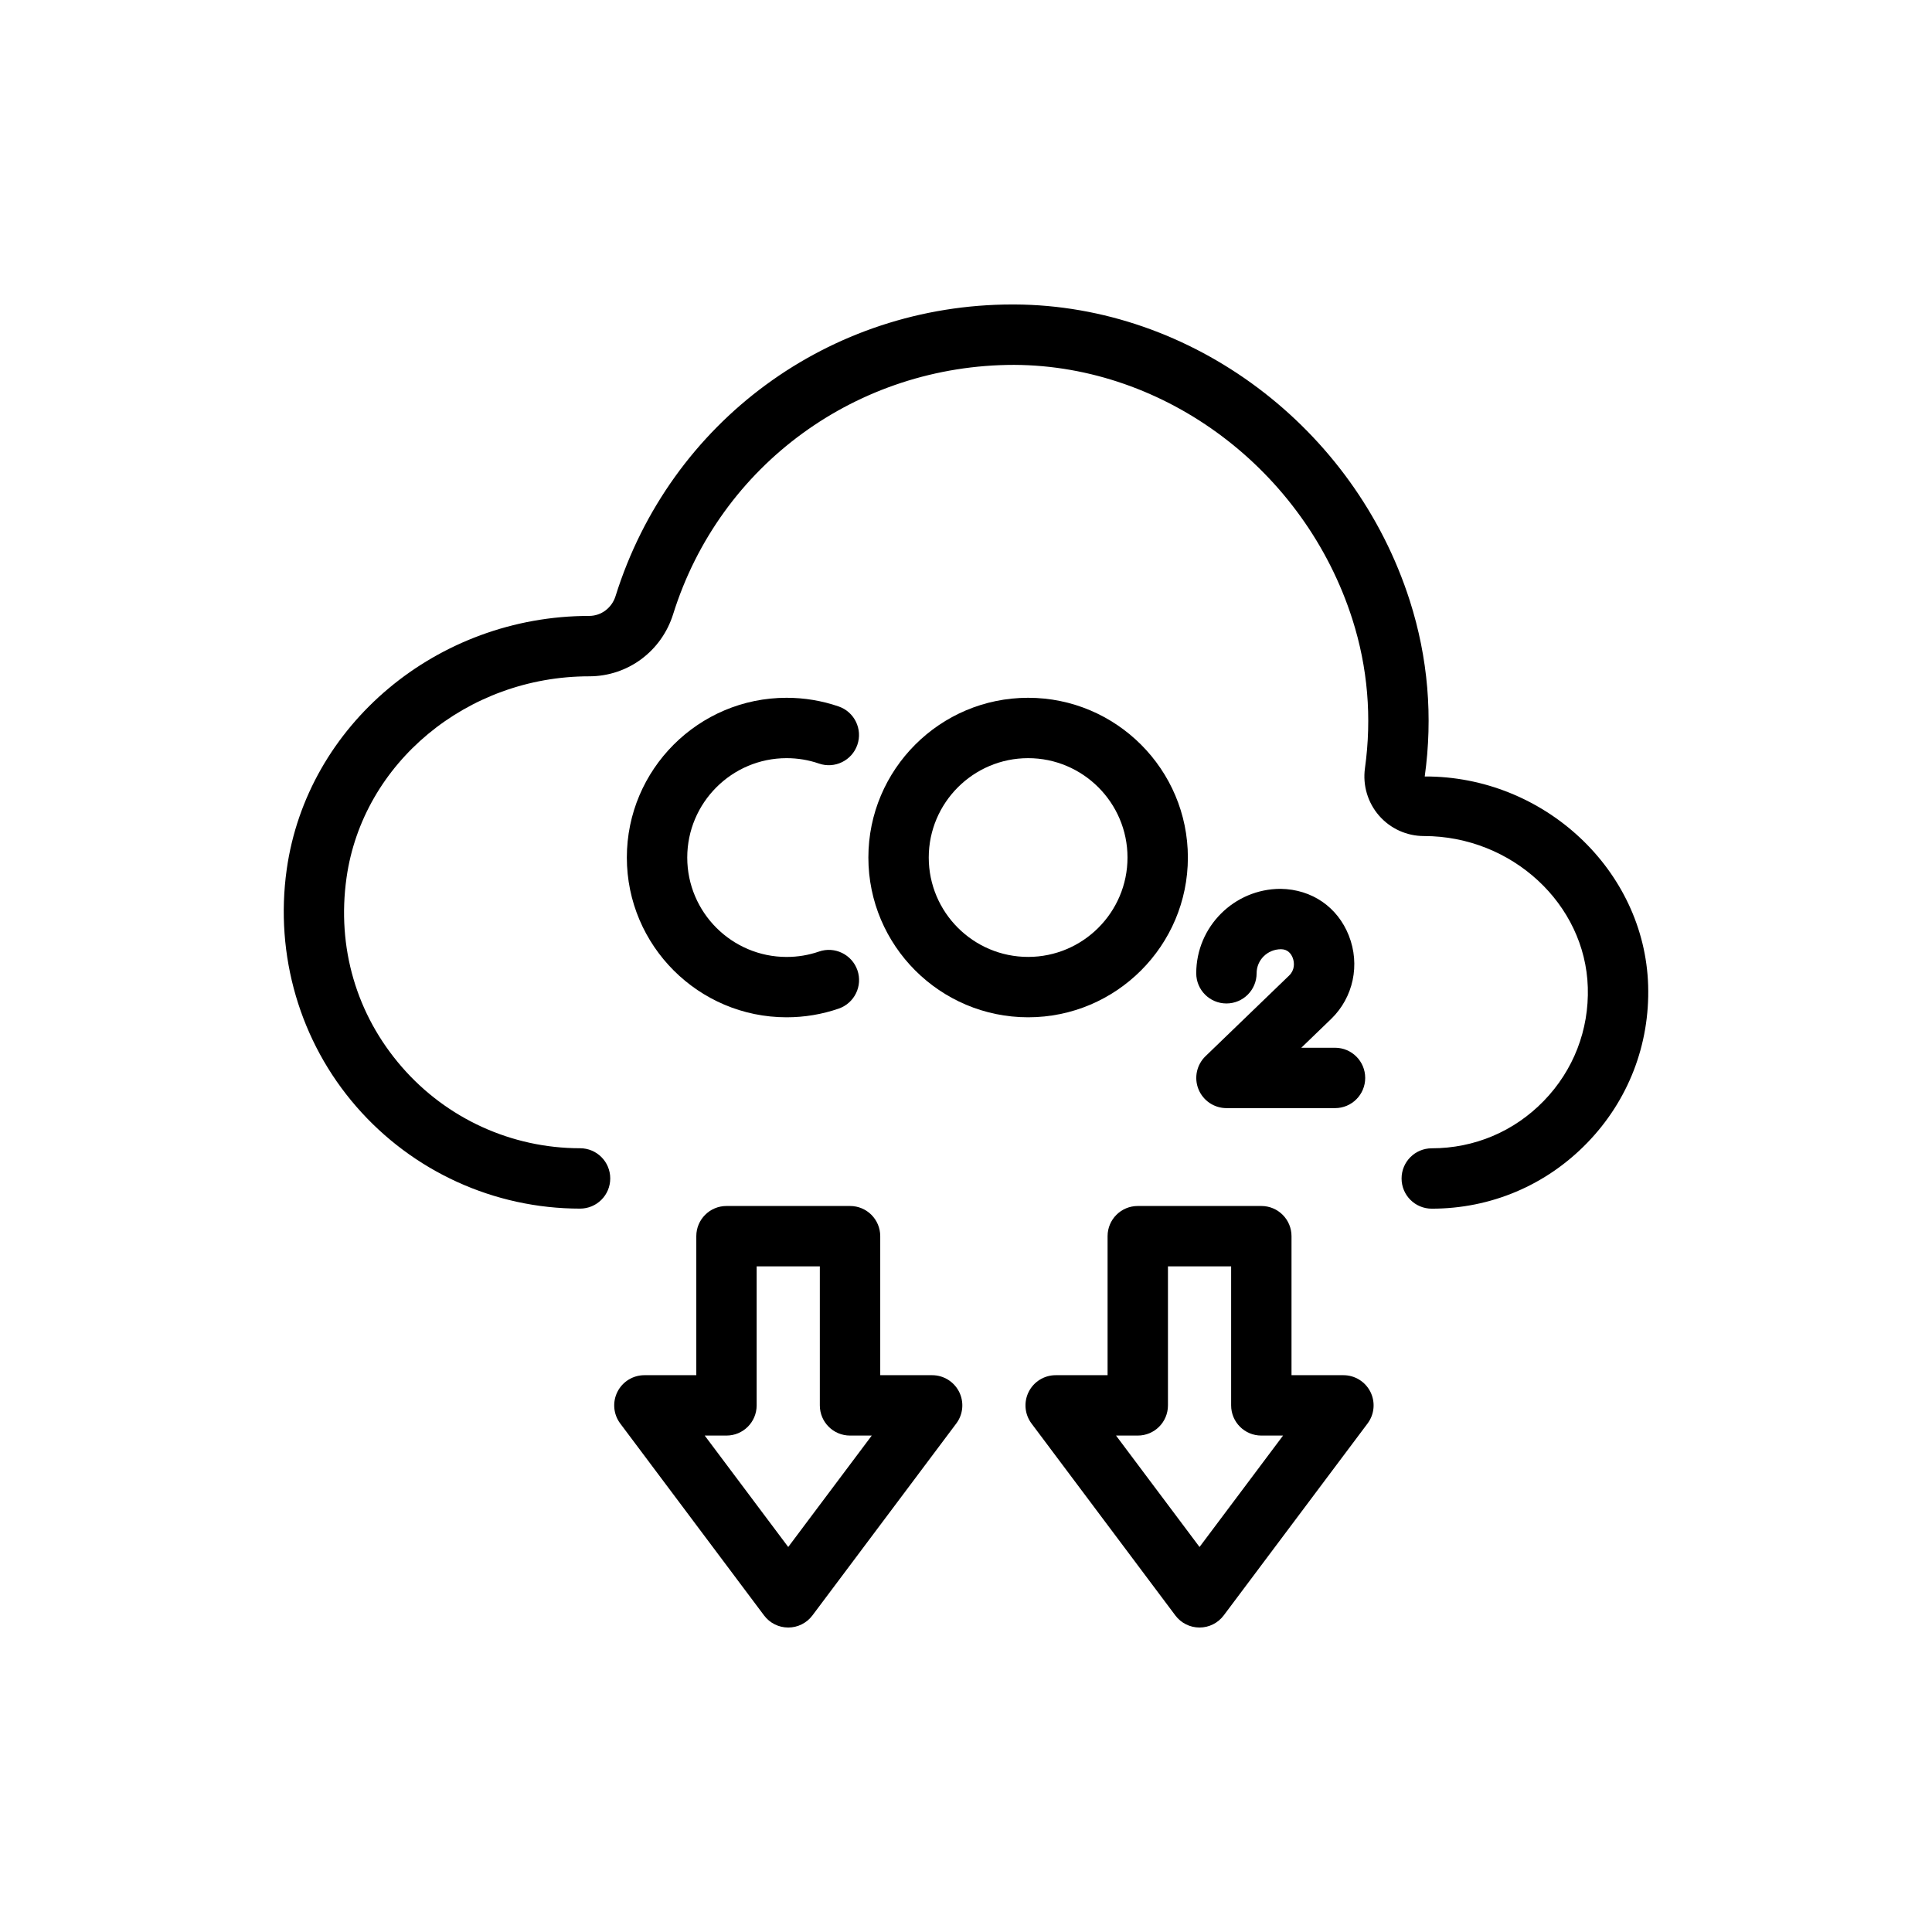
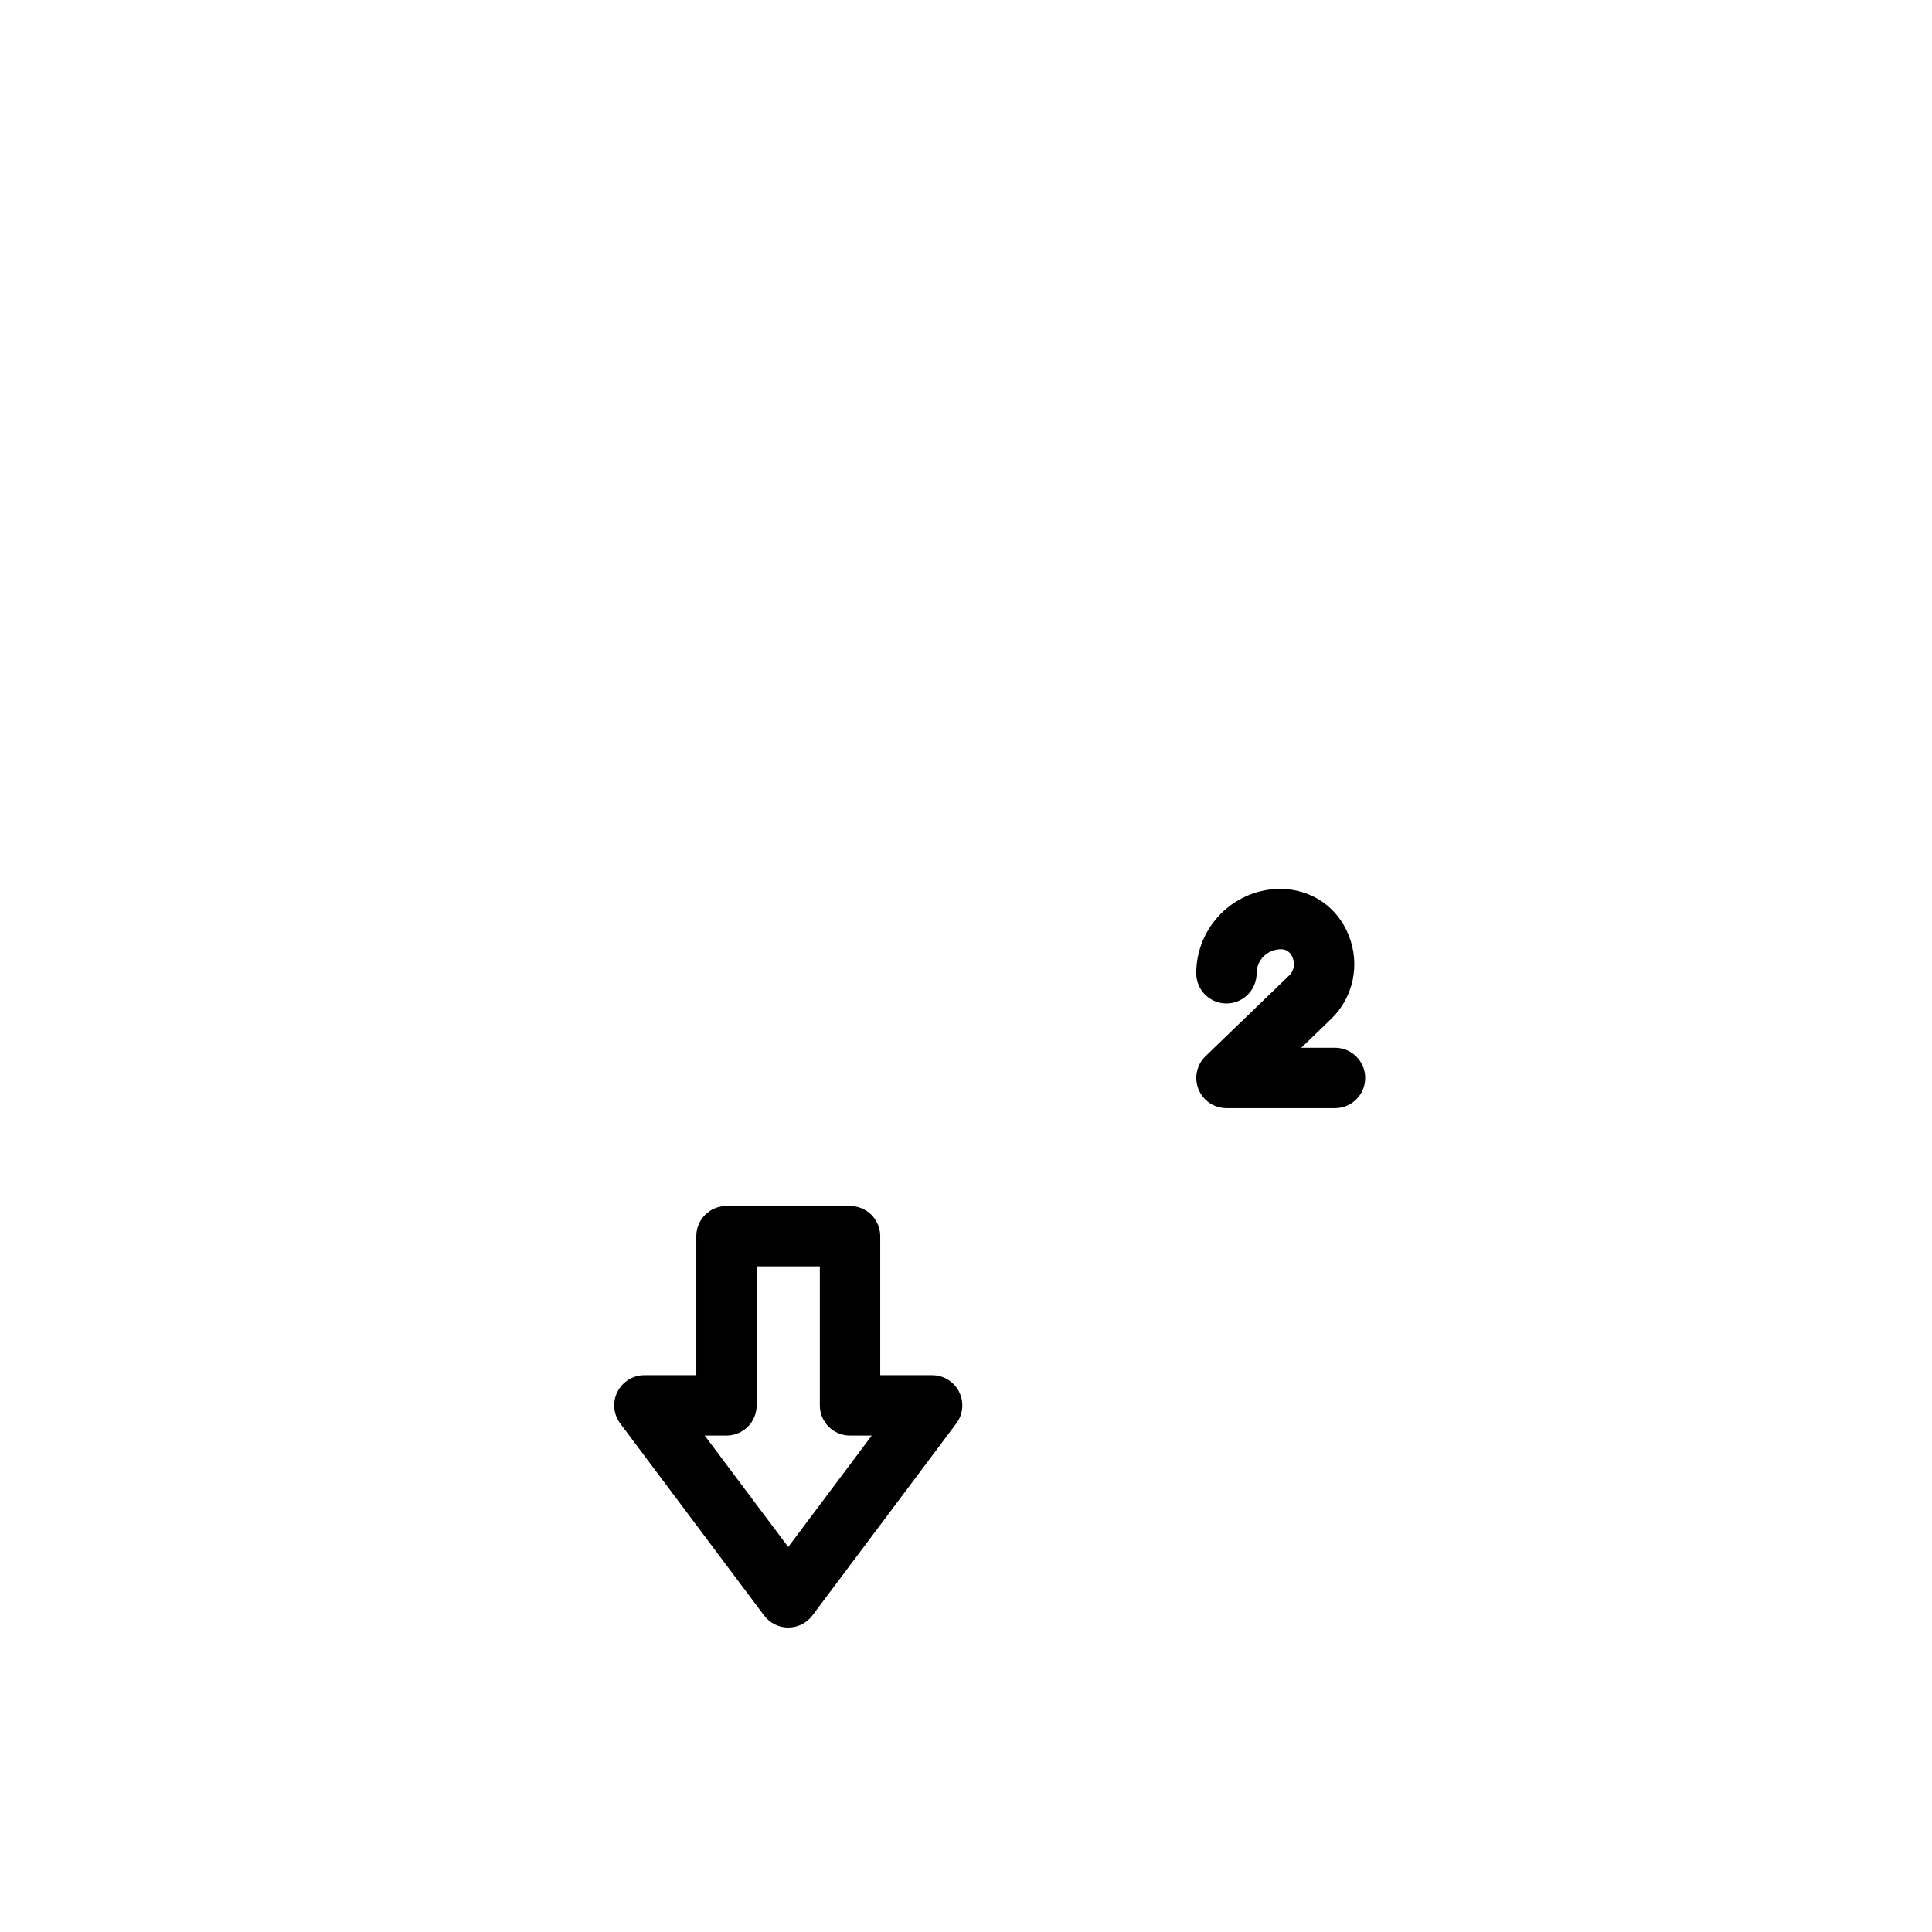
<svg xmlns="http://www.w3.org/2000/svg" id="Layer_1" height="512" viewBox="0 0 64 64" width="512">
  <g>
-     <path d="m46.702 19.901c-1.839-5.751-7.225-9.788-13.095-9.815-.022 0-.044 0-.066 0-6.059 0-11.339 3.875-13.15 9.66-.123.393-.475.657-.874.657-5.038 0-9.345 3.609-10.019 8.396-.401 2.847.438 5.711 2.304 7.857 1.866 2.148 4.568 3.381 7.413 3.381.553 0 1-.447 1-1s-.447-1-1-1c-2.265 0-4.417-.981-5.903-2.692-1.507-1.734-2.158-3.96-1.833-6.267.535-3.805 3.991-6.674 8.038-6.674 1.278 0 2.396-.828 2.782-2.06 1.554-4.963 6.113-8.257 11.299-8.257 5.016.023 9.621 3.488 11.2 8.424.511 1.599.651 3.259.418 4.936-.079.568.092 1.141.467 1.572.375.43.917.676 1.487.676 2.91 0 5.345 2.248 5.428 5.012.043 1.413-.476 2.75-1.458 3.762-.982 1.013-2.301 1.57-3.711 1.57-.553 0-1 .447-1 1s.447 1 1 1c1.956 0 3.784-.773 5.146-2.177s2.081-3.256 2.022-5.216c-.115-3.833-3.465-6.94-7.401-6.924.275-1.977.109-3.935-.494-5.821z" />
-     <path d="m39.35 28.407c0-2.918-2.374-5.292-5.292-5.292s-5.292 2.374-5.292 5.292 2.374 5.292 5.292 5.292 5.292-2.374 5.292-5.292zm-8.584 0c0-1.815 1.477-3.292 3.292-3.292s3.292 1.477 3.292 3.292-1.477 3.292-3.292 3.292-3.292-1.476-3.292-3.292z" />
    <path d="m44.682 30.993c-.37-.939-1.218-1.533-2.258-1.549-1.542 0-2.797 1.255-2.797 2.797 0 .552.447 1 1 1s1-.448 1-1c0-.439.357-.797.812-.797.226.003.333.156.383.283.065.167.069.408-.117.588l-2.771 2.673c-.293.283-.386.716-.233 1.094s.52.626.928.626h3.595c.553 0 1-.447 1-1s-.447-1-1-1h-1.117l.988-.953c.737-.713.968-1.797.587-2.762z" />
-     <path d="m26.057 25.115c.368 0 .729.06 1.073.179.521.18 1.091-.099 1.271-.621s-.098-1.091-.62-1.271c-.554-.19-1.134-.287-1.724-.287-2.918 0-5.292 2.374-5.292 5.292s2.374 5.292 5.292 5.292c.592 0 1.173-.097 1.727-.288.522-.181.799-.75.619-1.271-.181-.522-.753-.799-1.271-.619-.344.119-.705.179-1.074.179-1.815 0-3.292-1.477-3.292-3.292s1.476-3.293 3.291-3.293z" />
    <path d="m20.452 46.108c-.169.339-.133.744.094 1.047l4.765 6.359c.189.252.485.4.801.4.314 0 .611-.148.8-.4l4.766-6.359c.228-.303.264-.708.095-1.047-.17-.339-.516-.553-.895-.553h-1.719v-4.605c0-.553-.447-1-1-1h-4.093c-.553 0-1 .447-1 1v4.605h-1.719c-.38 0-.725.214-.895.553zm3.613 1.447c.553 0 1-.447 1-1v-4.605h2.093v4.605c0 .553.447 1 1 1h.72l-2.767 3.691-2.766-3.691z" />
-     <path d="m38.935 53.514c.189.252.485.4.801.4.314 0 .611-.148.8-.4l4.766-6.359c.228-.303.264-.708.095-1.047-.17-.339-.516-.553-.895-.553h-1.719v-4.605c0-.553-.447-1-1-1h-4.093c-.553 0-1 .447-1 1v4.605h-1.719c-.379 0-.725.214-.895.553-.169.339-.133.744.094 1.047zm-1.245-5.959c.553 0 1-.447 1-1v-4.605h2.093v4.605c0 .553.447 1 1 1h.72l-2.767 3.691-2.766-3.691z" />
  </g>
</svg>